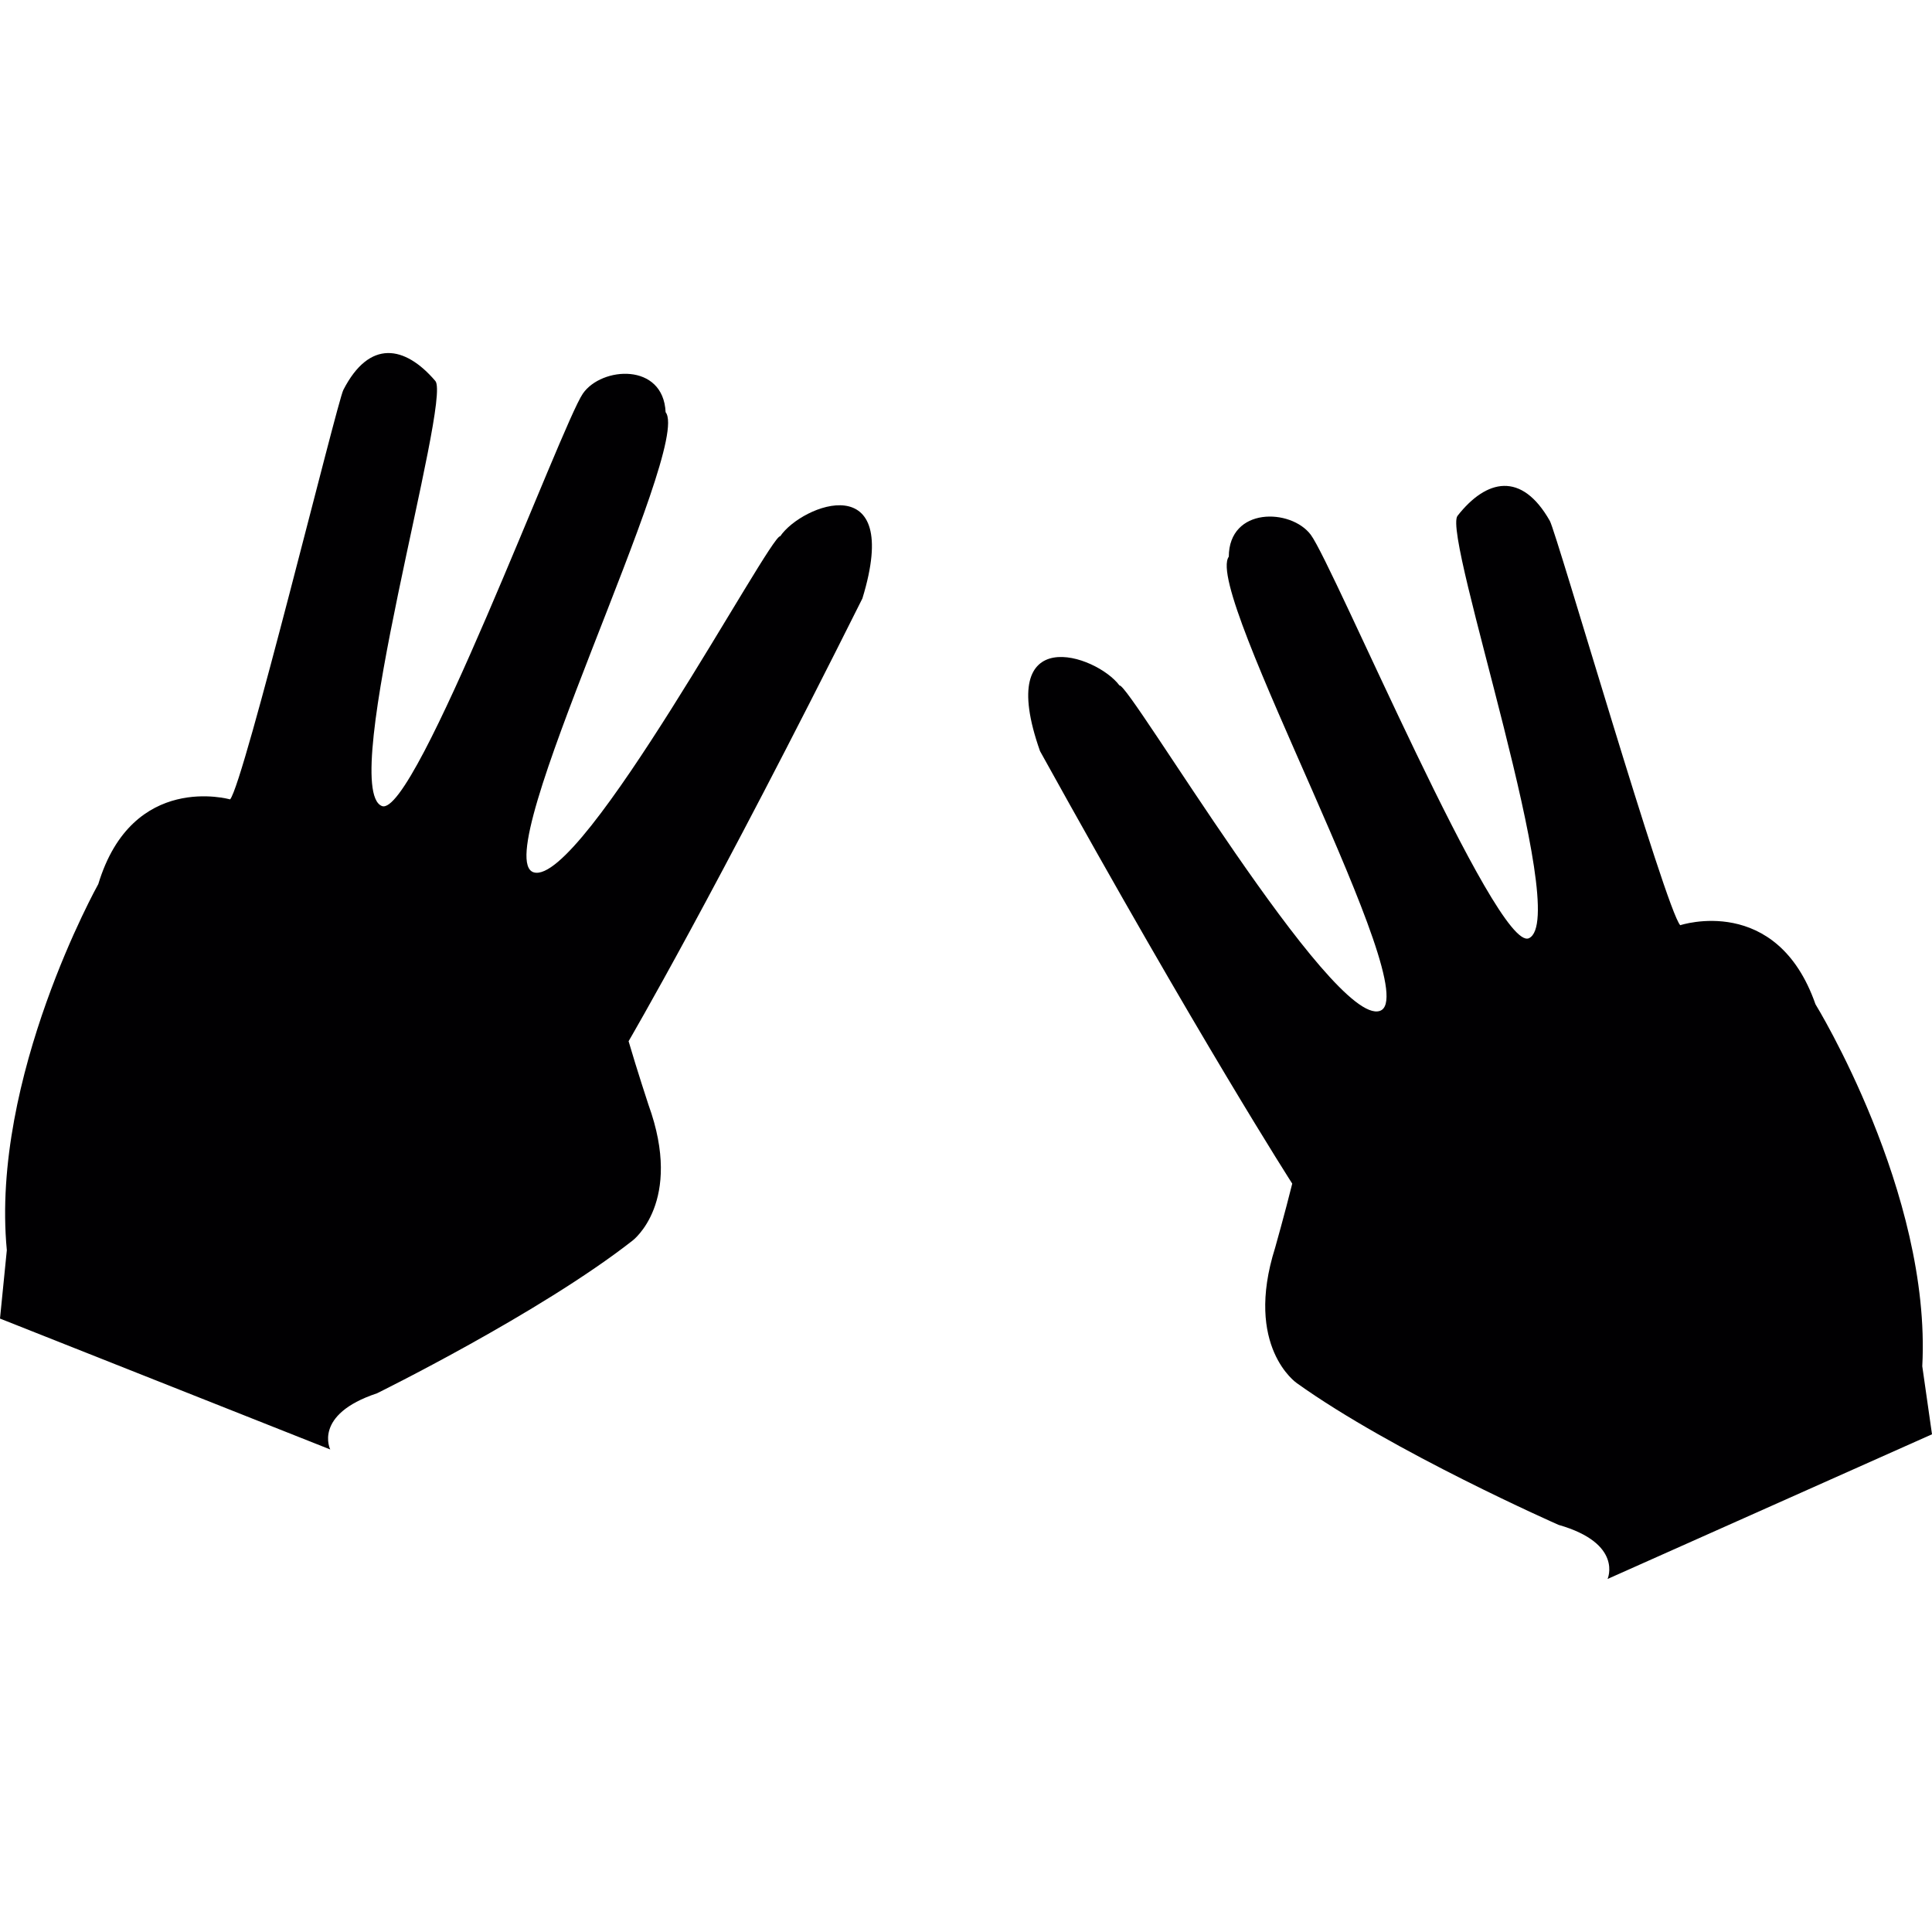
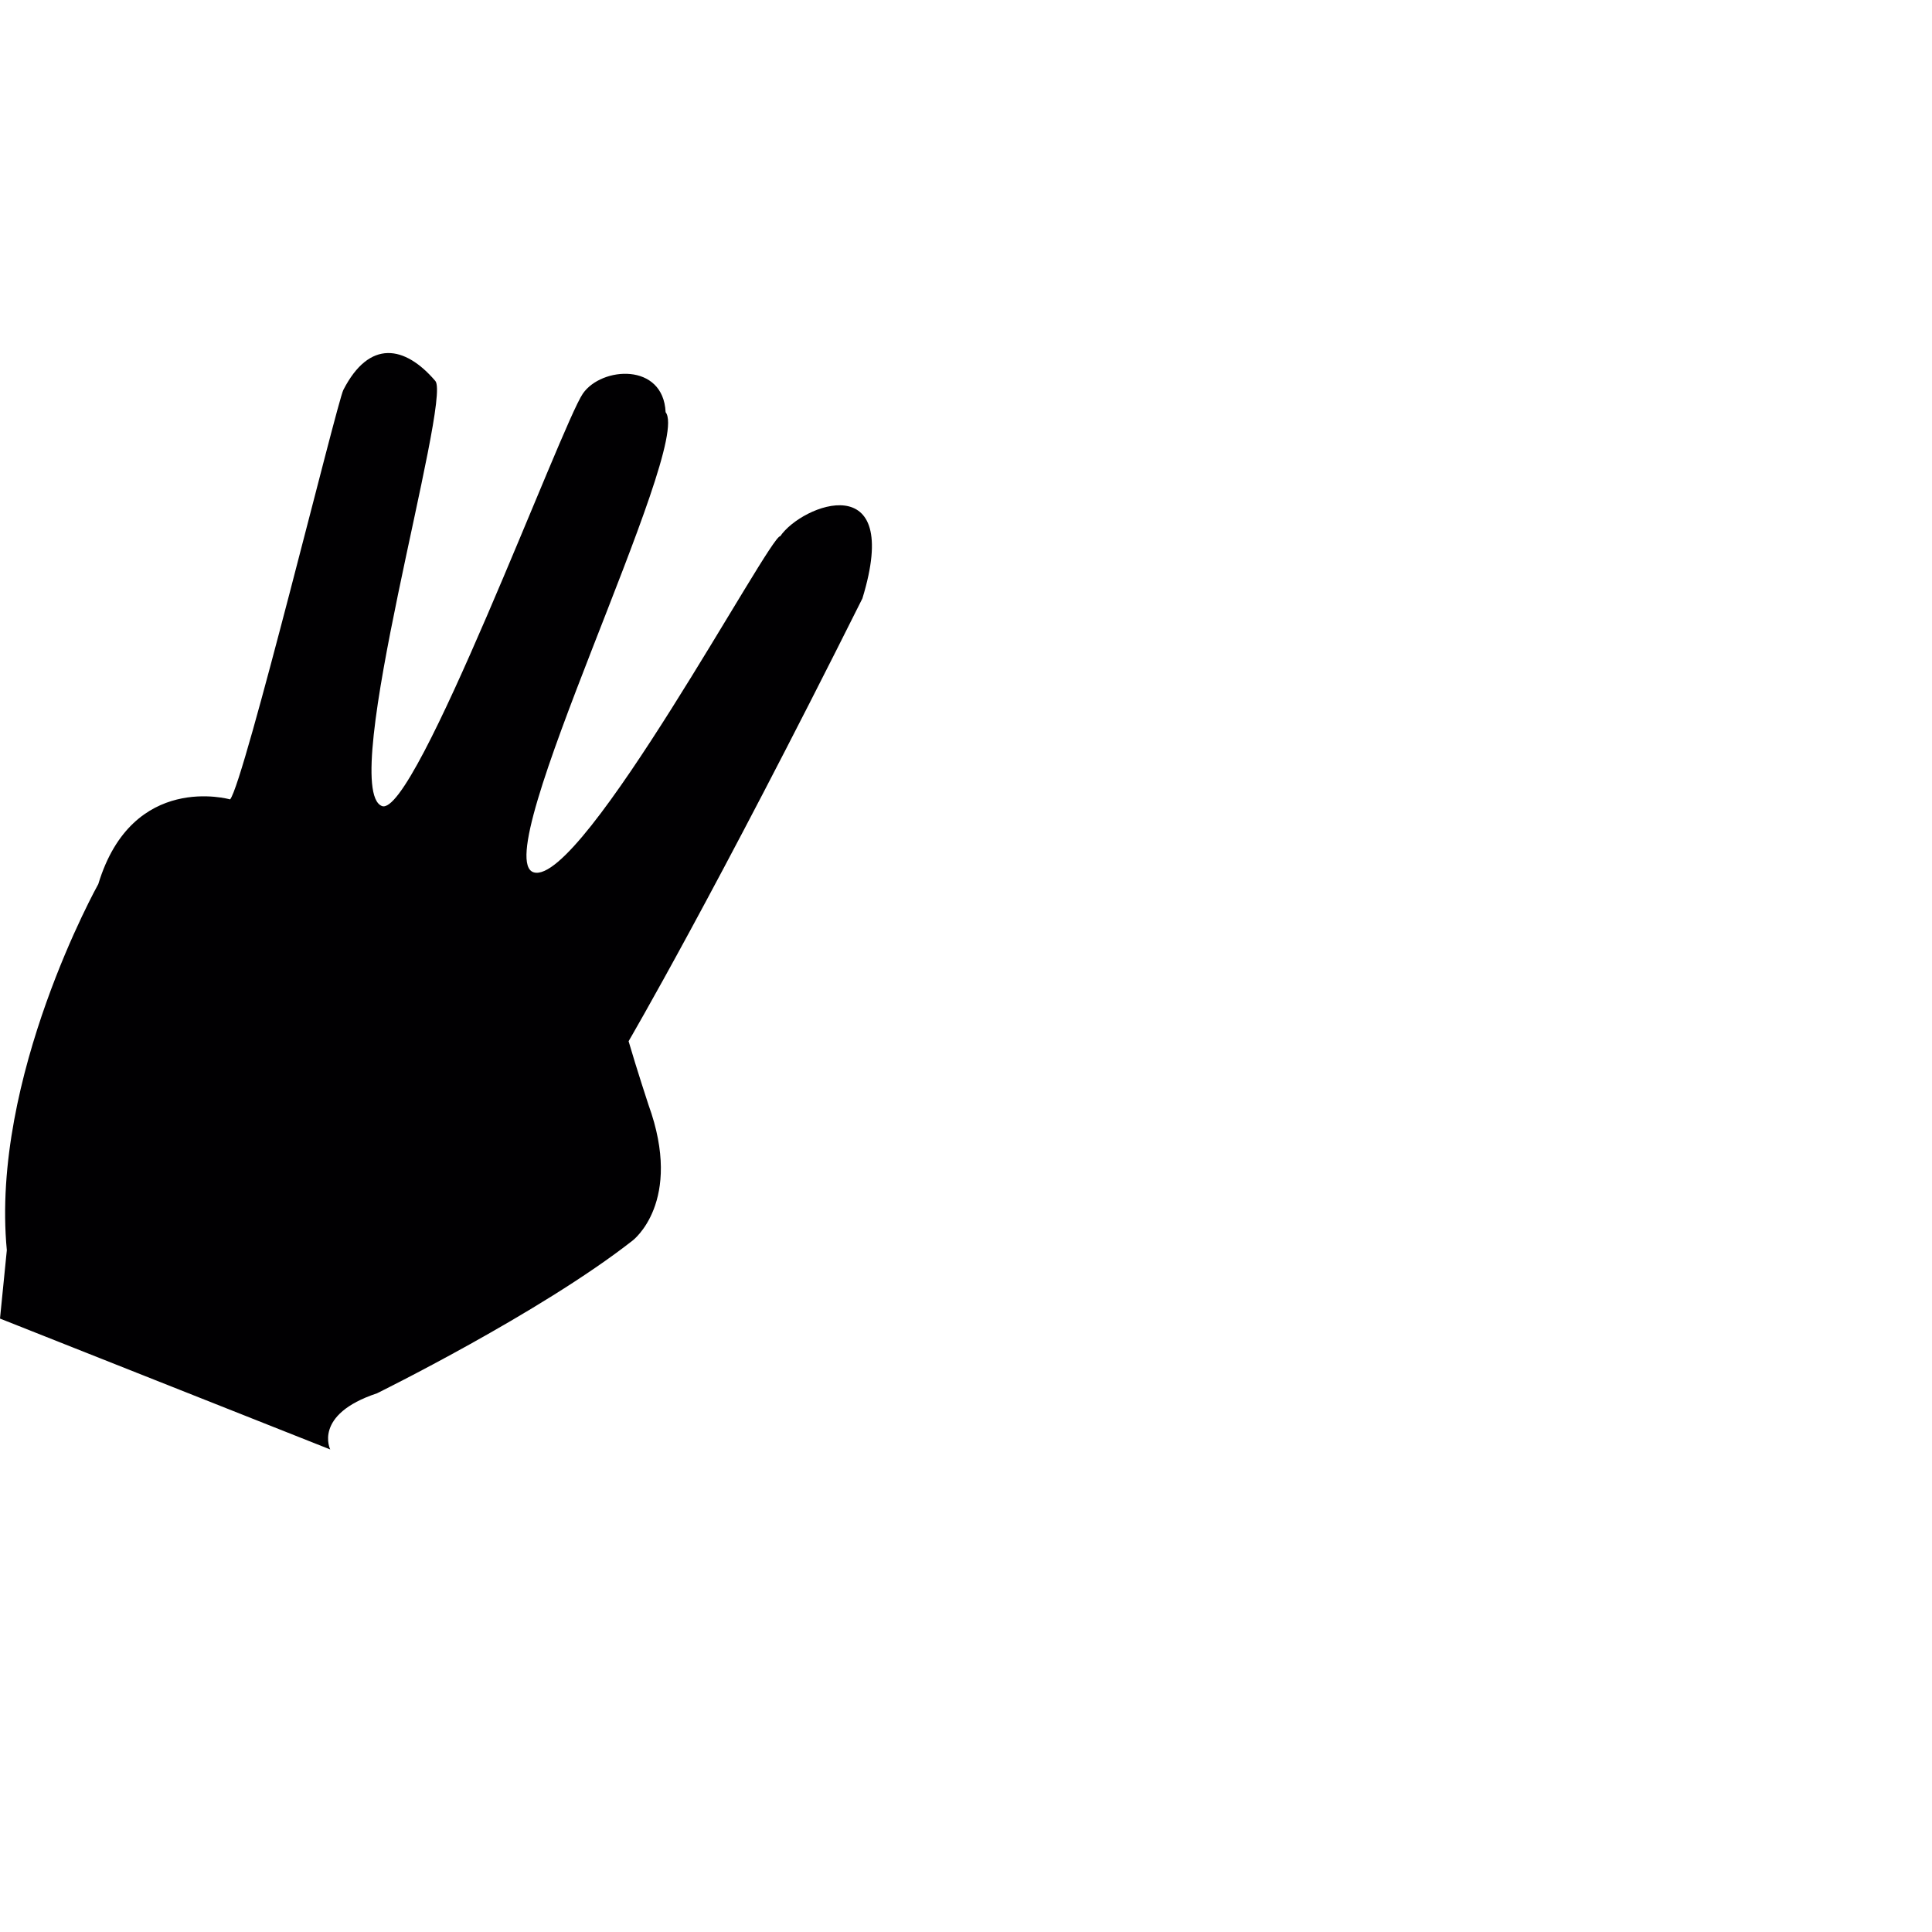
<svg xmlns="http://www.w3.org/2000/svg" version="1.1" id="Capa_1" x="0px" y="0px" viewBox="0 0 126.805 126.805" style="enable-background:new 0 0 126.805 126.805;" xml:space="preserve">
  <g>
    <g>
      <path style="fill:#010002;" d="M0.448,82.054L0,86.543l21.675,8.591c0,0-1.145-2.284,3.062-3.683c0,0,10.674-5.247,16.777-10.023    c0,0,3.367-2.521,1.046-8.921c0,0-0.762-2.315-1.303-4.168c0,0,5.621-9.601,15.346-29.061c2.664-8.701-3.956-6.188-5.393-4.083    c-0.649-0.151-12.983,22.97-16.171,22.062c-3.189-0.905,10.442-27.948,8.648-30.204c-0.153-3.271-4.202-2.998-5.431-1.22    c-1.393,2.011-11.032,27.95-13.194,27.068c-2.923-1.194,4.6-26.625,3.512-27.896c-1.998-2.336-4.327-2.748-6.039,0.588    c-0.41,0.801-6.528,25.843-7.433,26.874c0,0-6.41-1.836-8.65,5.558C6.451,58.025-0.632,70.709,0.448,82.054z" />
-       <path style="fill:#010002;" d="M119.157,65.913c-2.549-7.292-8.876-5.188-8.876-5.188c-0.947-0.992-8.116-25.755-8.559-26.537    c-1.851-3.261-4.16-2.752-6.058-0.334c-1.034,1.316,7.552,26.408,4.684,27.725c-2.123,0.973-12.846-24.538-14.323-26.488    c-1.303-1.726-5.359-1.828-5.375,1.447c-1.697,2.33,13.061,28.773,9.912,29.812c-3.147,1.043-16.443-21.538-17.086-21.36    c-1.524-2.041-8.244-4.274-5.216,4.307C78.795,68.33,84.815,77.686,84.815,77.686c-0.463,1.875-1.126,4.219-1.126,4.219    c-2.049,6.493,1.42,8.871,1.42,8.871c6.301,4.514,17.185,9.307,17.185,9.307c4.264,1.22,3.217,3.551,3.217,3.551l21.294-9.496    l-0.638-4.466C126.77,78.289,119.157,65.913,119.157,65.913z" />
    </g>
  </g>
  <g>
</g>
  <g>
</g>
  <g>
</g>
  <g>
</g>
  <g>
</g>
  <g>
</g>
  <g>
</g>
  <g>
</g>
  <g>
</g>
  <g>
</g>
  <g>
</g>
  <g>
</g>
  <g>
</g>
  <g>
</g>
  <g>
</g>
</svg>